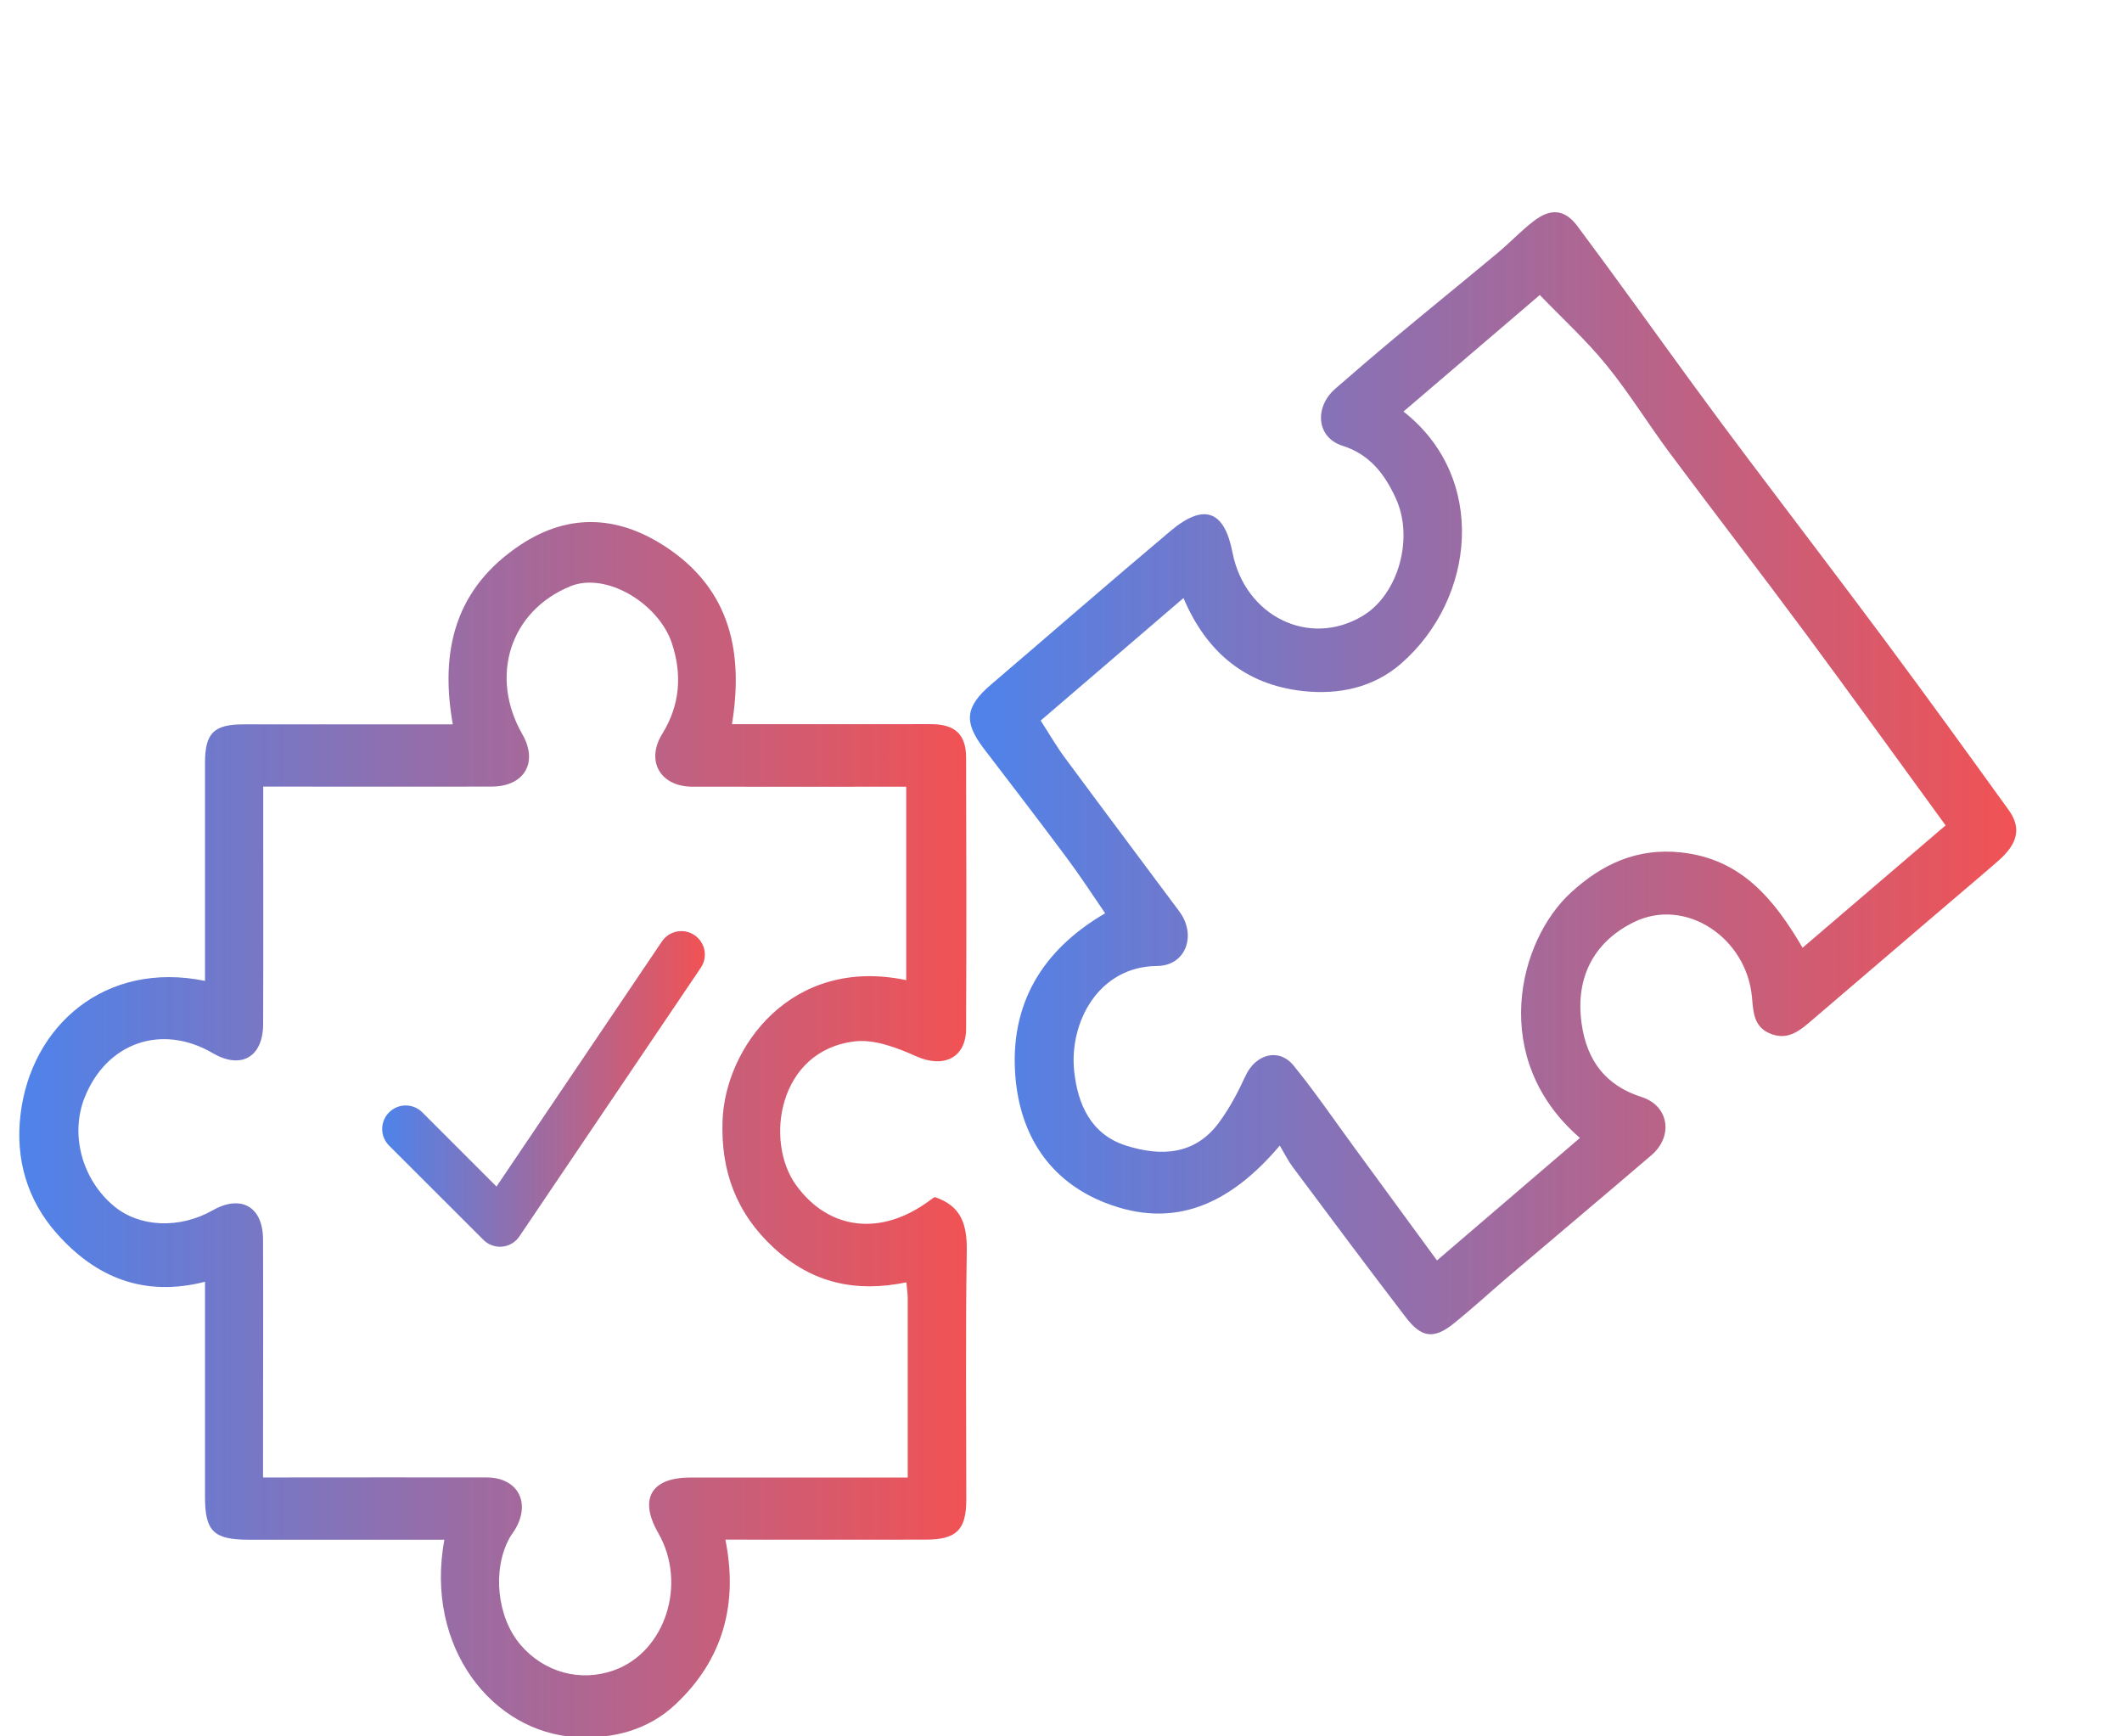
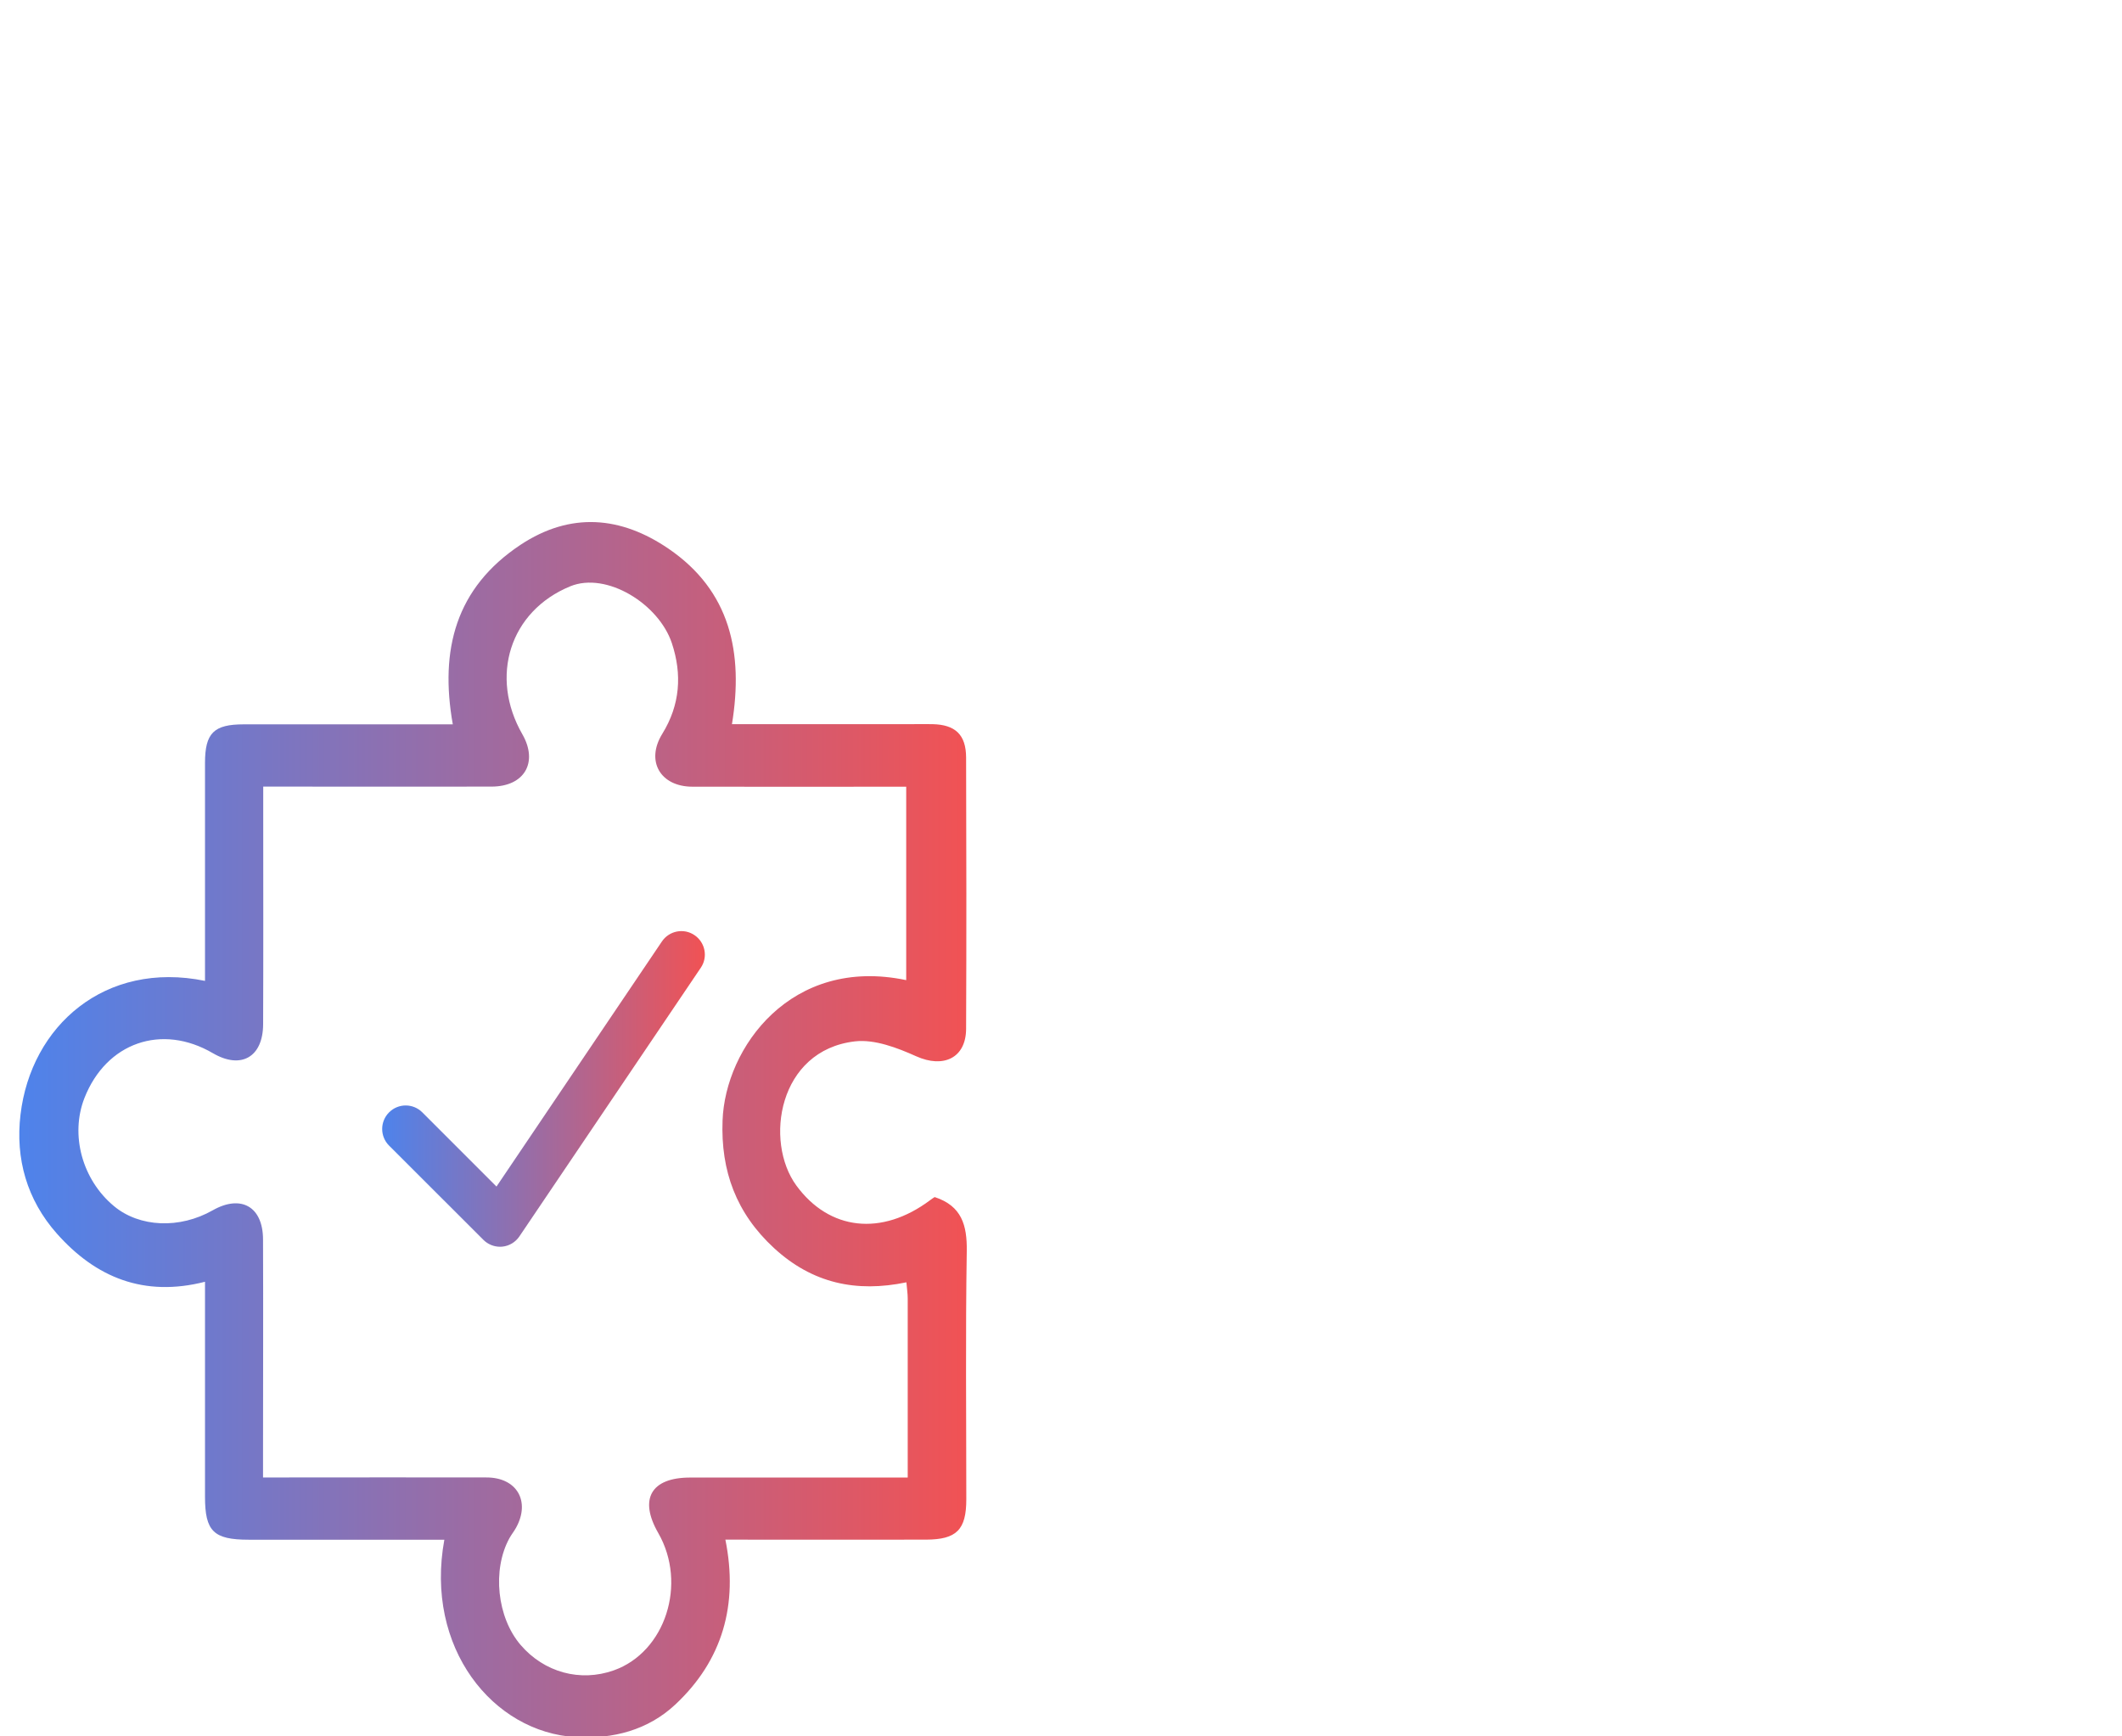
<svg xmlns="http://www.w3.org/2000/svg" width="110" height="90" viewBox="0 0 110 90" fill="none">
  <g clip-path="url(#clip0_5309_1191)">
    <path d="M37.947 37.534C41.072 37.534 44.158 37.534 47.244 37.534C47.609 37.534 47.969 37.529 48.334 37.534C49.517 37.559 50.076 38.075 50.081 39.262C50.096 43.949 50.101 48.641 50.081 53.328C50.072 54.847 48.898 55.378 47.497 54.75C46.509 54.307 45.34 53.859 44.318 53.976C40.337 54.438 39.612 59.164 41.281 61.447C42.985 63.779 45.701 64.09 48.217 62.206C48.3 62.143 48.387 62.085 48.451 62.046C49.852 62.503 50.135 63.501 50.115 64.844C50.047 69.132 50.091 73.421 50.091 77.713C50.091 79.29 49.59 79.797 48.003 79.802C44.591 79.811 41.179 79.802 37.602 79.802C38.283 83.174 37.451 86.066 35.002 88.353C33.591 89.672 31.785 90.144 29.858 90.037C25.541 89.794 22.007 85.399 23.034 79.806C22.62 79.806 22.231 79.806 21.841 79.806C18.858 79.806 15.879 79.806 12.896 79.806C11.07 79.806 10.627 79.368 10.627 77.582C10.627 74.311 10.627 71.04 10.627 67.77C10.627 67.375 10.627 66.981 10.627 66.436C7.464 67.244 4.967 66.217 2.947 63.939C1.394 62.187 0.791 60.055 1.063 57.772C1.608 53.173 5.439 49.78 10.627 50.841C10.627 50.432 10.627 50.058 10.627 49.688C10.627 46.305 10.627 42.927 10.627 39.544C10.627 37.992 11.085 37.544 12.637 37.544C15.835 37.544 19.038 37.544 22.236 37.544C22.63 37.544 23.019 37.544 23.472 37.544C22.786 33.675 23.623 30.472 26.976 28.243C29.585 26.515 32.194 26.763 34.652 28.438C37.85 30.618 38.551 33.821 37.942 37.544L37.947 37.534ZM47.054 76.584C47.054 73.396 47.054 70.349 47.054 67.302C47.054 67.054 47.015 66.806 46.986 66.465C44.386 67.005 42.114 66.519 40.128 64.694C38.161 62.883 37.358 60.688 37.456 58.079C37.592 54.312 40.999 49.547 46.976 50.802V40.776C43.228 40.776 39.558 40.786 35.888 40.776C34.229 40.771 33.46 39.447 34.331 38.036C35.261 36.532 35.363 34.945 34.827 33.334C34.151 31.304 31.445 29.62 29.561 30.389C26.422 31.679 25.365 35.076 27.079 38.06C27.911 39.515 27.186 40.766 25.487 40.771C21.958 40.781 18.434 40.771 14.906 40.771C14.516 40.771 14.132 40.771 13.645 40.771C13.645 41.287 13.645 41.681 13.645 42.071C13.645 45.74 13.655 49.41 13.64 53.085C13.635 54.794 12.492 55.441 11.036 54.589C8.379 53.036 5.507 54.039 4.378 56.911C3.628 58.824 4.261 61.15 5.911 62.518C7.235 63.618 9.313 63.706 11.027 62.732C12.496 61.9 13.63 62.542 13.635 64.241C13.65 67.95 13.635 71.654 13.635 75.363C13.635 75.747 13.635 76.127 13.635 76.579C14.185 76.579 14.579 76.579 14.974 76.579C18.391 76.579 21.807 76.57 25.229 76.579C26.791 76.584 27.502 77.811 26.757 79.174C26.655 79.363 26.514 79.534 26.407 79.728C25.506 81.369 25.765 83.832 26.986 85.258C28.208 86.684 30.077 87.195 31.819 86.577C34.491 85.628 35.635 82.089 34.121 79.456C33.109 77.694 33.752 76.584 35.776 76.584C39.48 76.584 43.184 76.584 47.049 76.584H47.054Z" fill="url(#paint0_linear_5309_1191)" />
-     <path d="M66.333 59.388C63.763 62.416 60.867 63.749 57.28 62.338C54.389 61.199 52.885 58.824 52.636 55.811C52.33 52.063 54.009 49.25 57.289 47.337C56.633 46.383 56.01 45.419 55.328 44.504C53.902 42.587 52.442 40.688 50.991 38.79C49.94 37.413 50.042 36.619 51.376 35.48C54.481 32.828 57.557 30.146 60.682 27.517C62.415 26.062 63.466 26.456 63.889 28.632C64.537 31.961 67.895 33.587 70.655 31.913C72.485 30.803 73.312 27.897 72.349 25.814C71.779 24.578 71.015 23.556 69.589 23.103C68.255 22.684 68.105 21.112 69.229 20.139C70.236 19.263 71.249 18.392 72.276 17.535C74.057 16.05 75.858 14.59 77.639 13.106C78.277 12.575 78.847 11.962 79.504 11.46C80.38 10.784 81.11 10.838 81.772 11.723C83.801 14.439 85.773 17.204 87.773 19.944C88.732 21.258 89.705 22.567 90.684 23.867C93.035 26.992 95.41 30.097 97.741 33.232C99.897 36.133 102.015 39.058 104.127 41.988C104.794 42.913 104.609 43.73 103.572 44.631C102.482 45.58 101.372 46.51 100.277 47.449C98.135 49.279 95.994 51.109 93.852 52.944C93.258 53.455 92.655 53.922 91.798 53.587C90.917 53.246 90.888 52.482 90.82 51.698C90.547 48.607 87.384 46.495 84.721 47.785C82.77 48.729 81.621 50.515 81.991 53.075C82.258 54.94 83.203 56.259 85.101 56.862C86.522 57.32 86.751 58.897 85.602 59.88C83.159 61.973 80.691 64.041 78.243 66.124C77.279 66.942 76.35 67.799 75.367 68.592C74.344 69.42 73.692 69.352 72.879 68.286C70.898 65.701 68.951 63.087 67.005 60.478C66.785 60.187 66.625 59.855 66.343 59.379L66.333 59.388ZM81.889 58.97C77.172 54.891 78.686 48.768 81.441 46.256C83.042 44.791 84.862 43.935 87.145 44.183C90.251 44.519 91.944 46.573 93.443 49.123C95.96 46.967 98.418 44.864 100.856 42.781C98.374 39.379 96.013 36.094 93.604 32.842C91.278 29.703 88.888 26.607 86.551 23.473C85.432 21.969 84.449 20.363 83.266 18.912C82.22 17.627 80.983 16.498 79.82 15.291C77.732 17.077 75.254 19.195 72.753 21.331C77.124 24.753 76.491 31.022 72.636 34.39C71.2 35.646 69.385 36.026 67.52 35.816C64.581 35.485 62.551 33.83 61.349 30.998C58.789 33.193 56.365 35.276 53.946 37.349C54.394 38.041 54.754 38.668 55.177 39.243C57.153 41.92 59.154 44.577 61.139 47.249C62.045 48.476 61.471 50.058 59.986 50.068C56.91 50.092 55.42 53.036 55.683 55.514C55.863 57.232 56.55 58.804 58.375 59.379C60.171 59.948 61.933 59.88 63.184 58.191C63.734 57.446 64.177 56.609 64.566 55.762C65.087 54.633 66.294 54.292 67.058 55.232C68.153 56.575 69.132 58.011 70.159 59.413C71.58 61.355 73.001 63.297 74.49 65.331C77.007 63.175 79.421 61.106 81.903 58.979L81.889 58.97Z" fill="url(#paint1_linear_5309_1191)" />
    <path d="M25.922 64.621C25.601 64.621 25.289 64.494 25.06 64.265L20.169 59.379C19.692 58.902 19.692 58.133 20.169 57.656C20.646 57.179 21.415 57.179 21.892 57.656L25.737 61.501L34.313 48.797C34.688 48.242 35.447 48.091 36.002 48.471C36.557 48.846 36.708 49.605 36.328 50.16L26.924 64.085C26.72 64.387 26.394 64.582 26.034 64.616C25.995 64.616 25.956 64.621 25.917 64.621H25.922Z" fill="url(#paint2_linear_5309_1191)" />
  </g>
  <defs>
    <linearGradient id="paint0_linear_5309_1191" x1="1" y1="58.555" x2="50.116" y2="58.555" gradientUnits="userSpaceOnUse">
      <stop stop-color="#4E83EB" />
      <stop offset="1" stop-color="#F15254" />
    </linearGradient>
    <linearGradient id="paint1_linear_5309_1191" x1="50.28" y1="40.078" x2="104.519" y2="40.078" gradientUnits="userSpaceOnUse">
      <stop stop-color="#4E83EB" />
      <stop offset="1" stop-color="#F15254" />
    </linearGradient>
    <linearGradient id="paint2_linear_5309_1191" x1="19.811" y1="56.441" x2="36.538" y2="56.441" gradientUnits="userSpaceOnUse">
      <stop stop-color="#4E83EB" />
      <stop offset="1" stop-color="#F15254" />
    </linearGradient>
    <clipPath id="clip0_5309_1191">
      <rect width="110" height="90" fill="white" />
    </clipPath>
  </defs>
</svg>